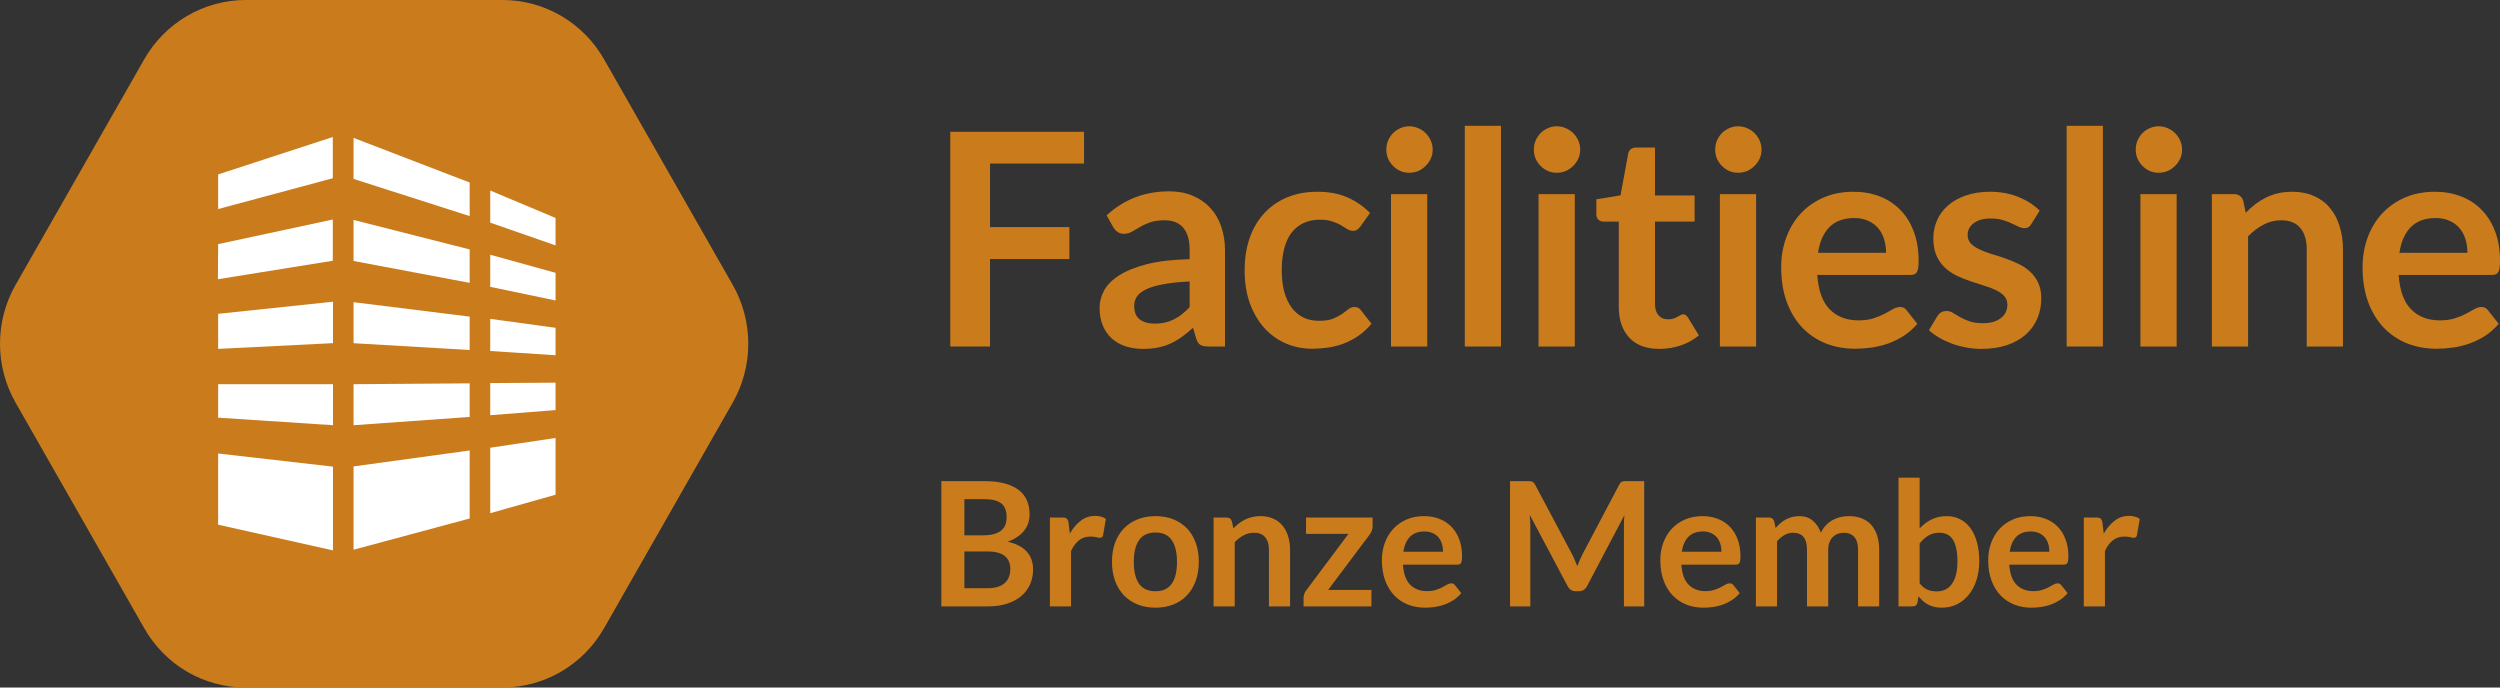
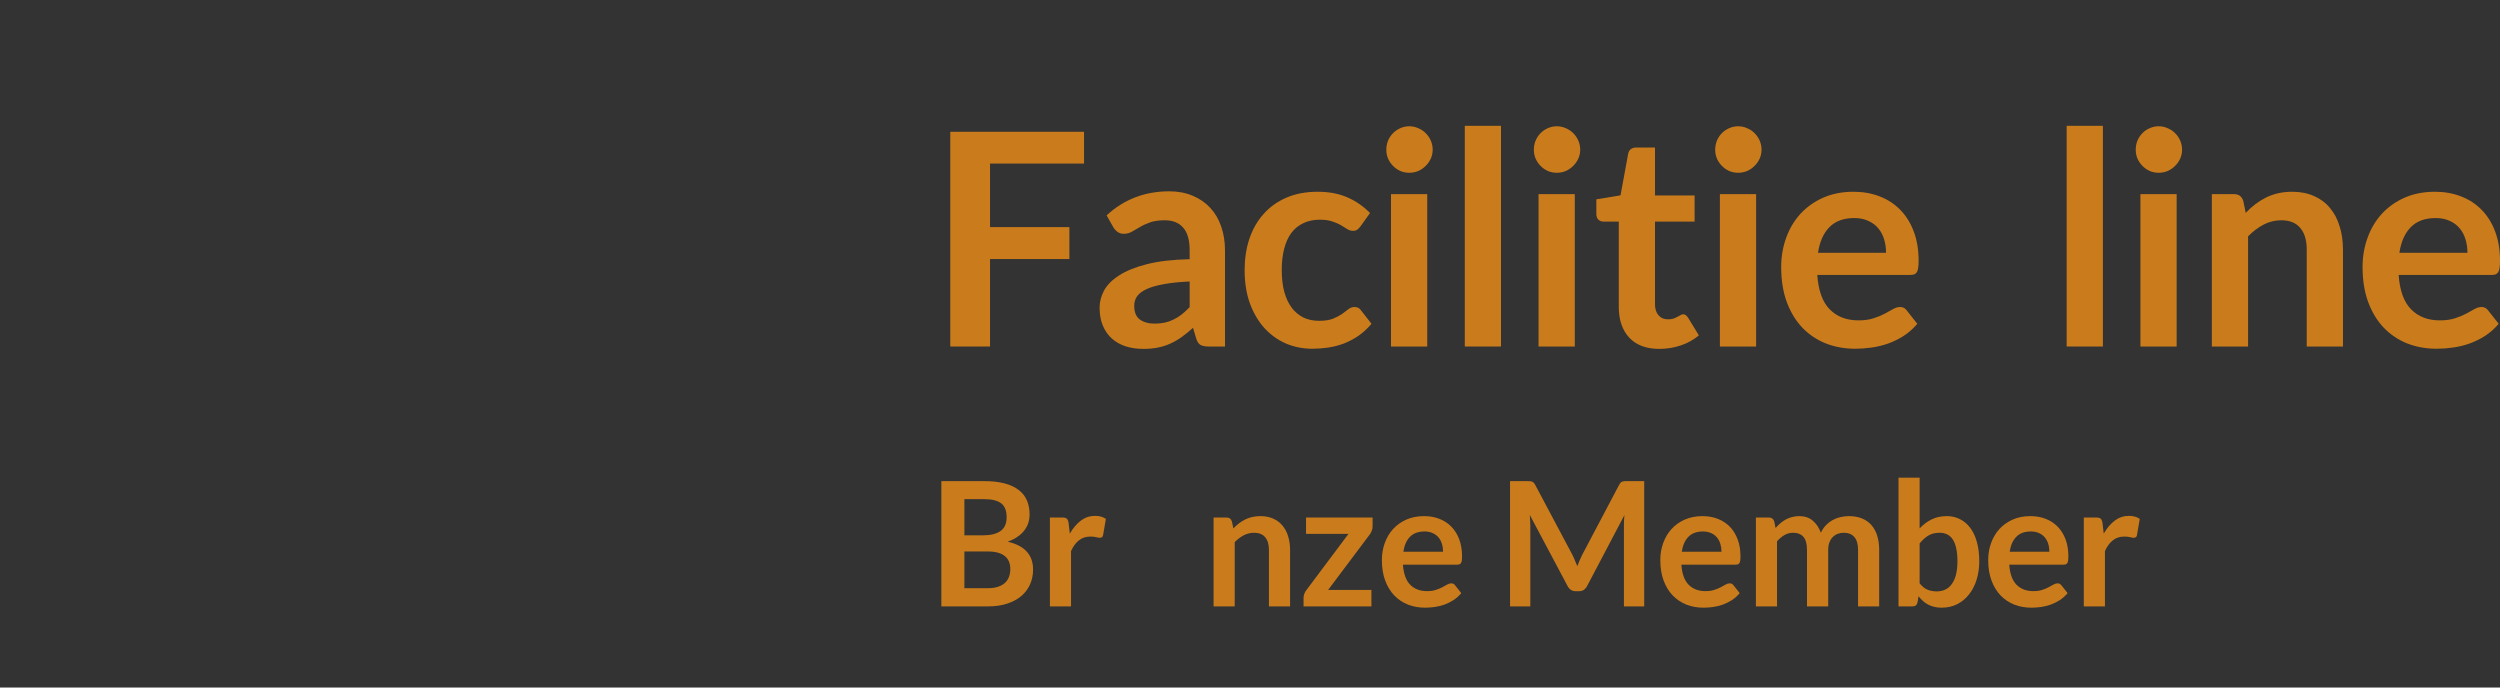
<svg xmlns="http://www.w3.org/2000/svg" width="200" height="55" viewBox="0 0 200 55" fill="none">
  <rect x="0" y="0" width="200" height="55" fill="#333333" stroke="none" />
-   <path d="M11.539 50.257L1.26 32.235C0.435 30.797 0 29.163 0 27.5C0 25.837 0.435 24.203 1.26 22.765L11.539 4.743C12.363 3.302 13.545 2.106 14.969 1.273C16.393 0.441 18.008 0.002 19.652 0H40.211C41.855 0 43.471 0.439 44.895 1.271C46.319 2.104 47.502 3.301 48.324 4.743L58.603 22.765C59.428 24.203 59.863 25.837 59.863 27.5C59.863 29.163 59.428 30.797 58.603 32.235L48.324 50.257C47.501 51.698 46.318 52.894 44.894 53.727C43.47 54.559 41.855 54.998 40.211 55H19.635C17.992 55.002 16.378 54.564 14.957 53.731C13.535 52.898 12.356 51.699 11.539 50.257Z" fill="#CA7C1C" />
-   <path d="M37.573 22.627L28.285 20.877V17.596L37.573 19.954V22.627ZM37.573 14.602V17.288L28.285 14.313V11.032M37.573 33.355L28.285 34.017V30.736L37.573 30.669V33.355ZM37.573 27.999L28.285 27.456V24.175L37.573 25.33V27.999ZM26.639 37.332V44.031L17.451 41.976V36.28L26.639 37.332ZM44.444 39.576L39.219 41.055V35.819L44.444 35.037V39.576ZM17.452 25.106L26.64 24.137V27.452L17.452 27.911V25.106ZM17.452 19.53L26.623 17.561V20.858L17.434 22.338L17.452 19.53ZM17.452 30.734H26.64V34.015L17.452 33.415V30.734ZM17.452 13.953L26.623 10.96V14.258L17.452 16.723V13.953ZM44.444 32.807L39.219 33.216V30.647L44.444 30.613V32.807ZM44.444 28.421L39.219 28.079V25.51L44.444 26.224V28.421ZM37.573 41.478L28.285 43.977V37.313L37.573 36.038V41.478ZM44.444 19.632L39.219 17.812V15.244L44.444 17.437V19.632ZM44.444 21.825L39.219 20.38V22.948L44.444 24.037V21.825Z" fill="white" />
  <path d="M86.723 10.542V13.084H79.203V18.169H85.55V20.723H79.203V27.721H76.023V10.542H86.723Z" fill="#CA7C1C" />
  <path d="M97.999 27.721H96.697C96.423 27.721 96.208 27.681 96.052 27.602C95.895 27.515 95.778 27.344 95.7 27.091L95.442 26.224C95.137 26.501 94.835 26.746 94.538 26.96C94.249 27.166 93.948 27.34 93.635 27.483C93.322 27.626 92.99 27.733 92.638 27.804C92.285 27.875 91.894 27.911 91.464 27.911C90.956 27.911 90.486 27.843 90.056 27.709C89.626 27.566 89.254 27.356 88.942 27.079C88.636 26.802 88.398 26.457 88.226 26.046C88.054 25.634 87.968 25.154 87.968 24.608C87.968 24.149 88.085 23.697 88.32 23.254C88.562 22.802 88.961 22.398 89.516 22.042C90.072 21.677 90.811 21.377 91.734 21.139C92.657 20.901 93.803 20.767 95.172 20.735V20.022C95.172 19.206 95 18.605 94.656 18.216C94.319 17.82 93.826 17.622 93.177 17.622C92.708 17.622 92.317 17.678 92.004 17.789C91.691 17.9 91.417 18.026 91.183 18.169C90.956 18.303 90.745 18.426 90.549 18.537C90.353 18.648 90.138 18.703 89.904 18.703C89.708 18.703 89.54 18.652 89.399 18.549C89.258 18.446 89.145 18.319 89.059 18.169L88.531 17.23C89.915 15.947 91.585 15.306 93.541 15.306C94.245 15.306 94.871 15.425 95.418 15.662C95.974 15.892 96.443 16.217 96.826 16.636C97.21 17.048 97.499 17.543 97.695 18.121C97.898 18.7 97.999 19.333 97.999 20.022V27.721ZM92.368 25.891C92.665 25.891 92.939 25.863 93.189 25.808C93.439 25.752 93.674 25.669 93.893 25.558C94.12 25.448 94.335 25.313 94.538 25.154C94.749 24.988 94.961 24.794 95.172 24.572V22.517C94.327 22.557 93.619 22.632 93.048 22.743C92.485 22.846 92.031 22.98 91.687 23.147C91.343 23.313 91.097 23.507 90.948 23.729C90.807 23.951 90.737 24.192 90.737 24.453C90.737 24.968 90.885 25.337 91.183 25.558C91.488 25.78 91.883 25.891 92.368 25.891Z" fill="#CA7C1C" />
  <path d="M108.839 18.11C108.753 18.22 108.667 18.308 108.581 18.371C108.503 18.434 108.386 18.466 108.229 18.466C108.081 18.466 107.936 18.422 107.795 18.335C107.654 18.24 107.486 18.137 107.291 18.026C107.095 17.907 106.86 17.805 106.587 17.717C106.321 17.622 105.988 17.575 105.589 17.575C105.081 17.575 104.635 17.67 104.252 17.86C103.869 18.042 103.548 18.308 103.29 18.656C103.039 19.005 102.852 19.428 102.727 19.927C102.601 20.418 102.539 20.977 102.539 21.602C102.539 22.252 102.605 22.83 102.738 23.337C102.879 23.844 103.079 24.271 103.337 24.62C103.595 24.96 103.908 25.222 104.275 25.404C104.643 25.578 105.057 25.665 105.519 25.665C105.98 25.665 106.352 25.61 106.634 25.499C106.923 25.38 107.166 25.253 107.361 25.119C107.557 24.976 107.725 24.849 107.866 24.739C108.014 24.62 108.179 24.561 108.358 24.561C108.593 24.561 108.769 24.651 108.886 24.834L109.719 25.903C109.399 26.283 109.051 26.604 108.675 26.865C108.3 27.119 107.909 27.325 107.502 27.483C107.103 27.634 106.688 27.74 106.258 27.804C105.828 27.867 105.402 27.899 104.979 27.899C104.236 27.899 103.536 27.76 102.879 27.483C102.222 27.198 101.647 26.786 101.154 26.247C100.669 25.709 100.282 25.052 99.993 24.275C99.711 23.491 99.57 22.6 99.57 21.602C99.57 20.707 99.695 19.88 99.946 19.119C100.204 18.351 100.579 17.69 101.072 17.135C101.565 16.573 102.175 16.133 102.903 15.817C103.63 15.5 104.467 15.341 105.413 15.341C106.313 15.341 107.099 15.488 107.772 15.781C108.452 16.074 109.062 16.494 109.602 17.04L108.839 18.11Z" fill="#CA7C1C" />
  <path d="M114.18 15.531V27.721H111.281V15.531H114.18ZM114.614 11.979C114.614 12.233 114.563 12.47 114.461 12.692C114.359 12.914 114.223 13.108 114.05 13.274C113.886 13.441 113.691 13.575 113.464 13.678C113.237 13.773 112.994 13.821 112.736 13.821C112.486 13.821 112.247 13.773 112.021 13.678C111.802 13.575 111.61 13.441 111.446 13.274C111.281 13.108 111.148 12.914 111.047 12.692C110.953 12.47 110.906 12.233 110.906 11.979C110.906 11.718 110.953 11.472 111.047 11.243C111.148 11.013 111.281 10.815 111.446 10.649C111.61 10.482 111.802 10.352 112.021 10.257C112.247 10.154 112.486 10.102 112.736 10.102C112.994 10.102 113.237 10.154 113.464 10.257C113.691 10.352 113.886 10.482 114.05 10.649C114.223 10.815 114.359 11.013 114.461 11.243C114.563 11.472 114.614 11.718 114.614 11.979Z" fill="#CA7C1C" />
  <path d="M120.081 10.066V27.721H117.183V10.066H120.081Z" fill="#CA7C1C" />
  <path d="M125.982 15.531V27.721H123.084V15.531H125.982ZM126.416 11.979C126.416 12.233 126.366 12.47 126.264 12.692C126.162 12.914 126.025 13.108 125.853 13.274C125.689 13.441 125.493 13.575 125.267 13.678C125.04 13.773 124.797 13.821 124.539 13.821C124.289 13.821 124.05 13.773 123.823 13.678C123.604 13.575 123.413 13.441 123.248 13.274C123.084 13.108 122.951 12.914 122.85 12.692C122.756 12.47 122.709 12.233 122.709 11.979C122.709 11.718 122.756 11.472 122.85 11.243C122.951 11.013 123.084 10.815 123.248 10.649C123.413 10.482 123.604 10.352 123.823 10.257C124.05 10.154 124.289 10.102 124.539 10.102C124.797 10.102 125.04 10.154 125.267 10.257C125.493 10.352 125.689 10.482 125.853 10.649C126.025 10.815 126.162 11.013 126.264 11.243C126.366 11.472 126.416 11.718 126.416 11.979Z" fill="#CA7C1C" />
  <path d="M132.752 27.911C131.712 27.911 130.91 27.614 130.347 27.02C129.783 26.418 129.502 25.59 129.502 24.537V17.729H128.282C128.125 17.729 127.988 17.678 127.871 17.575C127.761 17.472 127.707 17.317 127.707 17.111V15.947L129.643 15.627L130.253 12.3C130.284 12.142 130.354 12.019 130.464 11.932C130.581 11.845 130.726 11.801 130.898 11.801H132.4V15.638H135.568V17.729H132.4V24.335C132.4 24.715 132.494 25.012 132.682 25.226C132.869 25.44 133.12 25.547 133.432 25.547C133.612 25.547 133.761 25.527 133.878 25.487C134.003 25.44 134.109 25.392 134.195 25.345C134.289 25.297 134.371 25.253 134.442 25.214C134.512 25.166 134.582 25.143 134.653 25.143C134.739 25.143 134.809 25.166 134.864 25.214C134.919 25.253 134.977 25.317 135.04 25.404L135.908 26.83C135.486 27.186 135.001 27.455 134.453 27.637C133.906 27.82 133.339 27.911 132.752 27.911Z" fill="#CA7C1C" />
  <path d="M140.489 15.531V27.721H137.591V15.531H140.489ZM140.923 11.979C140.923 12.233 140.872 12.47 140.771 12.692C140.669 12.914 140.532 13.108 140.36 13.274C140.196 13.441 140 13.575 139.773 13.678C139.547 13.773 139.304 13.821 139.046 13.821C138.796 13.821 138.557 13.773 138.33 13.678C138.111 13.575 137.92 13.441 137.755 13.274C137.591 13.108 137.458 12.914 137.356 12.692C137.263 12.47 137.216 12.233 137.216 11.979C137.216 11.718 137.263 11.472 137.356 11.243C137.458 11.013 137.591 10.815 137.755 10.649C137.92 10.482 138.111 10.352 138.33 10.257C138.557 10.154 138.796 10.102 139.046 10.102C139.304 10.102 139.547 10.154 139.773 10.257C140 10.352 140.196 10.482 140.36 10.649C140.532 10.815 140.669 11.013 140.771 11.243C140.872 11.472 140.923 11.718 140.923 11.979Z" fill="#CA7C1C" />
  <path d="M148.28 15.341C149.038 15.341 149.735 15.464 150.368 15.71C151.01 15.955 151.561 16.316 152.023 16.791C152.484 17.258 152.844 17.836 153.102 18.525C153.36 19.206 153.489 19.987 153.489 20.866C153.489 21.087 153.477 21.274 153.454 21.424C153.438 21.567 153.403 21.681 153.348 21.769C153.301 21.848 153.235 21.907 153.149 21.947C153.063 21.979 152.953 21.994 152.82 21.994H145.382C145.468 23.246 145.8 24.164 146.379 24.75C146.958 25.337 147.724 25.63 148.679 25.63C149.148 25.63 149.551 25.574 149.887 25.463C150.231 25.352 150.528 25.23 150.779 25.095C151.037 24.96 151.26 24.838 151.448 24.727C151.643 24.616 151.831 24.561 152.011 24.561C152.128 24.561 152.23 24.584 152.316 24.632C152.402 24.679 152.476 24.747 152.539 24.834L153.384 25.903C153.063 26.283 152.703 26.604 152.304 26.865C151.905 27.119 151.487 27.325 151.049 27.483C150.618 27.634 150.176 27.74 149.723 27.804C149.277 27.867 148.843 27.899 148.42 27.899C147.583 27.899 146.805 27.76 146.086 27.483C145.366 27.198 144.74 26.782 144.208 26.236C143.676 25.681 143.258 25 142.953 24.192C142.648 23.376 142.495 22.434 142.495 21.365C142.495 20.533 142.628 19.753 142.894 19.024C143.16 18.288 143.539 17.65 144.032 17.111C144.533 16.565 145.139 16.133 145.851 15.817C146.571 15.5 147.38 15.341 148.28 15.341ZM148.338 17.444C147.494 17.444 146.833 17.686 146.355 18.169C145.878 18.652 145.573 19.337 145.44 20.224H150.884C150.884 19.844 150.834 19.488 150.732 19.155C150.63 18.814 150.474 18.517 150.263 18.264C150.051 18.011 149.785 17.812 149.465 17.67C149.144 17.519 148.769 17.444 148.338 17.444Z" fill="#CA7C1C" />
-   <path d="M162.516 17.907C162.438 18.034 162.356 18.125 162.27 18.181C162.184 18.228 162.074 18.252 161.941 18.252C161.8 18.252 161.648 18.212 161.484 18.133C161.327 18.054 161.143 17.967 160.932 17.872C160.721 17.769 160.478 17.678 160.205 17.599C159.939 17.519 159.622 17.48 159.254 17.48C158.683 17.48 158.234 17.603 157.905 17.848C157.576 18.094 157.412 18.414 157.412 18.81C157.412 19.072 157.494 19.294 157.659 19.476C157.831 19.65 158.054 19.804 158.327 19.939C158.609 20.074 158.926 20.196 159.278 20.307C159.63 20.41 159.99 20.525 160.357 20.652C160.725 20.779 161.085 20.925 161.437 21.091C161.789 21.25 162.102 21.456 162.375 21.709C162.657 21.955 162.88 22.252 163.044 22.6C163.216 22.949 163.302 23.369 163.302 23.86C163.302 24.446 163.197 24.988 162.985 25.487C162.774 25.978 162.465 26.406 162.059 26.77C161.652 27.127 161.147 27.408 160.545 27.614C159.95 27.812 159.266 27.911 158.492 27.911C158.077 27.911 157.67 27.871 157.271 27.792C156.88 27.721 156.501 27.618 156.133 27.483C155.774 27.348 155.437 27.19 155.124 27.008C154.819 26.826 154.549 26.628 154.315 26.414L154.983 25.297C155.07 25.162 155.171 25.059 155.289 24.988C155.406 24.917 155.554 24.881 155.734 24.881C155.914 24.881 156.082 24.933 156.239 25.036C156.403 25.139 156.591 25.25 156.802 25.368C157.013 25.487 157.26 25.598 157.541 25.701C157.831 25.804 158.194 25.855 158.632 25.855C158.977 25.855 159.27 25.816 159.512 25.737C159.763 25.649 159.966 25.539 160.123 25.404C160.287 25.269 160.404 25.115 160.475 24.941C160.553 24.759 160.592 24.572 160.592 24.382C160.592 24.097 160.506 23.863 160.334 23.681C160.17 23.499 159.947 23.341 159.665 23.206C159.391 23.072 159.074 22.953 158.715 22.85C158.363 22.739 157.999 22.62 157.623 22.493C157.256 22.367 156.892 22.22 156.532 22.054C156.18 21.88 155.863 21.662 155.582 21.4C155.308 21.139 155.085 20.818 154.913 20.438C154.749 20.058 154.667 19.599 154.667 19.06C154.667 18.561 154.764 18.086 154.96 17.634C155.156 17.183 155.441 16.791 155.817 16.458C156.2 16.118 156.673 15.848 157.236 15.65C157.807 15.444 158.464 15.341 159.207 15.341C160.037 15.341 160.791 15.48 161.472 15.757C162.152 16.034 162.72 16.399 163.173 16.85L162.516 17.907Z" fill="#CA7C1C" />
  <path d="M168.231 10.066V27.721H165.333V10.066H168.231Z" fill="#CA7C1C" />
  <path d="M174.132 15.531V27.721H171.234V15.531H174.132ZM174.566 11.979C174.566 12.233 174.515 12.47 174.414 12.692C174.312 12.914 174.175 13.108 174.003 13.274C173.839 13.441 173.643 13.575 173.416 13.678C173.19 13.773 172.947 13.821 172.689 13.821C172.439 13.821 172.2 13.773 171.973 13.678C171.754 13.575 171.563 13.441 171.398 13.274C171.234 13.108 171.101 12.914 170.999 12.692C170.905 12.47 170.859 12.233 170.859 11.979C170.859 11.718 170.905 11.472 170.999 11.243C171.101 11.013 171.234 10.815 171.398 10.649C171.563 10.482 171.754 10.352 171.973 10.257C172.2 10.154 172.439 10.102 172.689 10.102C172.947 10.102 173.19 10.154 173.416 10.257C173.643 10.352 173.839 10.482 174.003 10.649C174.175 10.815 174.312 11.013 174.414 11.243C174.515 11.472 174.566 11.718 174.566 11.979Z" fill="#CA7C1C" />
  <path d="M176.948 27.721V15.531H178.719C179.095 15.531 179.341 15.71 179.459 16.066L179.658 17.028C179.901 16.775 180.155 16.545 180.421 16.339C180.694 16.133 180.98 15.955 181.277 15.805C181.582 15.654 181.907 15.539 182.251 15.46C182.595 15.381 182.971 15.341 183.377 15.341C184.034 15.341 184.617 15.456 185.126 15.686C185.634 15.908 186.057 16.224 186.393 16.636C186.737 17.04 186.995 17.527 187.167 18.098C187.347 18.66 187.437 19.282 187.437 19.963V27.721H184.539V19.963C184.539 19.218 184.367 18.644 184.023 18.24C183.686 17.828 183.178 17.622 182.497 17.622C181.997 17.622 181.528 17.737 181.089 17.967C180.651 18.197 180.237 18.509 179.846 18.905V27.721H176.948Z" fill="#CA7C1C" />
  <path d="M194.79 15.341C195.549 15.341 196.245 15.464 196.879 15.71C197.52 15.955 198.072 16.316 198.533 16.791C198.995 17.258 199.355 17.836 199.613 18.525C199.871 19.206 200 19.987 200 20.866C200 21.087 199.988 21.274 199.965 21.424C199.949 21.567 199.914 21.681 199.859 21.769C199.812 21.848 199.746 21.907 199.66 21.947C199.574 21.979 199.464 21.994 199.331 21.994H191.892C191.978 23.246 192.311 24.164 192.89 24.75C193.469 25.337 194.235 25.63 195.189 25.63C195.659 25.63 196.062 25.574 196.398 25.463C196.742 25.352 197.039 25.23 197.29 25.095C197.548 24.96 197.771 24.838 197.958 24.727C198.154 24.616 198.342 24.561 198.522 24.561C198.639 24.561 198.741 24.584 198.827 24.632C198.913 24.679 198.987 24.747 199.05 24.834L199.894 25.903C199.574 26.283 199.214 26.604 198.815 26.865C198.416 27.119 197.998 27.325 197.559 27.483C197.129 27.634 196.687 27.74 196.234 27.804C195.788 27.867 195.354 27.899 194.931 27.899C194.094 27.899 193.316 27.76 192.596 27.483C191.877 27.198 191.251 26.782 190.719 26.236C190.187 25.681 189.769 25 189.464 24.192C189.159 23.376 189.006 22.434 189.006 21.365C189.006 20.533 189.139 19.753 189.405 19.024C189.671 18.288 190.05 17.65 190.543 17.111C191.044 16.565 191.65 16.133 192.362 15.817C193.081 15.5 193.891 15.341 194.79 15.341ZM194.849 17.444C194.004 17.444 193.343 17.686 192.866 18.169C192.389 18.652 192.084 19.337 191.951 20.224H197.395C197.395 19.844 197.344 19.488 197.243 19.155C197.141 18.814 196.985 18.517 196.773 18.264C196.562 18.011 196.296 17.812 195.976 17.67C195.655 17.519 195.279 17.444 194.849 17.444Z" fill="#CA7C1C" />
  <path d="M75.309 48.511V38.49H78.724C79.372 38.49 79.924 38.552 80.381 38.677C80.842 38.802 81.218 38.98 81.51 39.211C81.807 39.442 82.023 39.721 82.16 40.049C82.297 40.377 82.366 40.747 82.366 41.158C82.366 41.394 82.331 41.62 82.263 41.837C82.195 42.05 82.087 42.251 81.941 42.44C81.8 42.625 81.617 42.794 81.394 42.946C81.175 43.099 80.912 43.228 80.607 43.334C81.966 43.644 82.646 44.388 82.646 45.566C82.646 45.991 82.566 46.383 82.407 46.744C82.247 47.104 82.014 47.416 81.709 47.679C81.403 47.938 81.026 48.142 80.579 48.289C80.132 48.437 79.621 48.511 79.046 48.511H75.309ZM77.15 44.117V47.056H79.019C79.361 47.056 79.646 47.014 79.874 46.931C80.107 46.848 80.292 46.737 80.429 46.598C80.57 46.46 80.671 46.298 80.73 46.113C80.794 45.928 80.826 45.732 80.826 45.524C80.826 45.307 80.791 45.113 80.723 44.942C80.654 44.767 80.547 44.619 80.401 44.498C80.255 44.374 80.068 44.279 79.84 44.214C79.612 44.15 79.336 44.117 79.012 44.117H77.15ZM77.15 42.828H78.622C79.247 42.828 79.721 42.713 80.045 42.482C80.369 42.251 80.531 41.883 80.531 41.38C80.531 40.858 80.385 40.486 80.093 40.264C79.801 40.042 79.345 39.931 78.724 39.931H77.15V42.828Z" fill="#CA7C1C" />
  <path d="M83.993 48.511V41.401H84.985C85.159 41.401 85.279 41.433 85.348 41.498C85.416 41.562 85.462 41.673 85.485 41.83L85.587 42.69C85.838 42.251 86.133 41.904 86.47 41.65C86.808 41.396 87.187 41.269 87.606 41.269C87.953 41.269 88.241 41.35 88.469 41.512L88.25 42.794C88.236 42.877 88.207 42.937 88.161 42.974C88.115 43.006 88.054 43.022 87.976 43.022C87.908 43.022 87.814 43.006 87.695 42.974C87.577 42.941 87.419 42.925 87.223 42.925C86.872 42.925 86.571 43.025 86.32 43.223C86.069 43.417 85.857 43.704 85.683 44.083V48.511H83.993Z" fill="#CA7C1C" />
-   <path d="M92.441 41.29C92.966 41.29 93.441 41.375 93.865 41.546C94.294 41.717 94.659 41.96 94.96 42.274C95.261 42.588 95.494 42.972 95.658 43.424C95.823 43.877 95.905 44.383 95.905 44.942C95.905 45.506 95.823 46.014 95.658 46.467C95.494 46.919 95.261 47.305 94.96 47.624C94.659 47.943 94.294 48.188 93.865 48.359C93.441 48.529 92.966 48.615 92.441 48.615C91.917 48.615 91.44 48.529 91.011 48.359C90.582 48.188 90.215 47.943 89.909 47.624C89.608 47.305 89.373 46.919 89.204 46.467C89.04 46.014 88.958 45.506 88.958 44.942C88.958 44.383 89.04 43.877 89.204 43.424C89.373 42.972 89.608 42.588 89.909 42.274C90.215 41.96 90.582 41.717 91.011 41.546C91.44 41.375 91.917 41.29 92.441 41.29ZM92.441 47.298C93.025 47.298 93.457 47.1 93.735 46.702C94.018 46.305 94.159 45.723 94.159 44.956C94.159 44.189 94.018 43.605 93.735 43.203C93.457 42.801 93.025 42.6 92.441 42.6C91.848 42.6 91.41 42.803 91.127 43.209C90.844 43.611 90.703 44.194 90.703 44.956C90.703 45.718 90.844 46.3 91.127 46.702C91.41 47.1 91.848 47.298 92.441 47.298Z" fill="#CA7C1C" />
  <path d="M97.087 48.511V41.401H98.12C98.339 41.401 98.483 41.505 98.551 41.713L98.668 42.274C98.809 42.126 98.957 41.992 99.113 41.872C99.272 41.752 99.439 41.648 99.612 41.56C99.79 41.472 99.98 41.405 100.18 41.359C100.381 41.313 100.6 41.29 100.837 41.29C101.221 41.29 101.561 41.357 101.857 41.491C102.154 41.62 102.4 41.805 102.596 42.045C102.797 42.281 102.948 42.565 103.048 42.898C103.153 43.226 103.206 43.588 103.206 43.986V48.511H101.515V43.986C101.515 43.551 101.415 43.216 101.214 42.981C101.018 42.741 100.721 42.62 100.324 42.62C100.032 42.62 99.758 42.687 99.503 42.821C99.247 42.955 99.005 43.138 98.777 43.369V48.511H97.087Z" fill="#CA7C1C" />
  <path d="M109.808 42.108C109.808 42.228 109.786 42.346 109.74 42.461C109.699 42.572 109.649 42.667 109.589 42.745L106.249 47.194H109.713V48.511H104.285V47.797C104.285 47.719 104.303 47.626 104.34 47.52C104.376 47.409 104.433 47.305 104.511 47.208L107.878 42.711H104.484V41.401H109.808V42.108Z" fill="#CA7C1C" />
  <path d="M113.925 41.29C114.368 41.29 114.774 41.361 115.143 41.505C115.517 41.648 115.839 41.858 116.108 42.135C116.378 42.408 116.587 42.745 116.738 43.147C116.889 43.544 116.964 43.999 116.964 44.512C116.964 44.642 116.957 44.75 116.943 44.838C116.934 44.921 116.914 44.988 116.882 45.039C116.854 45.085 116.816 45.12 116.765 45.143C116.715 45.161 116.651 45.171 116.574 45.171H112.234C112.285 45.901 112.479 46.437 112.816 46.779C113.154 47.12 113.601 47.291 114.158 47.291C114.431 47.291 114.666 47.259 114.863 47.194C115.063 47.13 115.237 47.058 115.383 46.98C115.533 46.901 115.663 46.829 115.773 46.765C115.887 46.7 115.997 46.668 116.101 46.668C116.17 46.668 116.229 46.681 116.279 46.709C116.33 46.737 116.373 46.776 116.409 46.827L116.902 47.451C116.715 47.672 116.505 47.86 116.273 48.012C116.04 48.16 115.796 48.28 115.54 48.373C115.289 48.46 115.031 48.523 114.767 48.56C114.507 48.596 114.253 48.615 114.007 48.615C113.519 48.615 113.065 48.534 112.645 48.373C112.225 48.206 111.86 47.964 111.55 47.645C111.24 47.321 110.996 46.924 110.818 46.453C110.64 45.977 110.551 45.427 110.551 44.803C110.551 44.318 110.628 43.863 110.783 43.438C110.939 43.008 111.16 42.637 111.447 42.322C111.739 42.004 112.093 41.752 112.508 41.567C112.928 41.382 113.4 41.29 113.925 41.29ZM113.959 42.517C113.466 42.517 113.081 42.657 112.802 42.939C112.524 43.221 112.346 43.621 112.269 44.138H115.444C115.444 43.916 115.415 43.709 115.355 43.514C115.296 43.316 115.205 43.142 115.082 42.995C114.958 42.847 114.803 42.731 114.616 42.648C114.429 42.56 114.21 42.517 113.959 42.517Z" fill="#CA7C1C" />
  <path d="M125.773 44.353C125.851 44.501 125.921 44.656 125.985 44.817C126.054 44.974 126.12 45.134 126.184 45.295C126.248 45.129 126.314 44.965 126.382 44.803C126.451 44.642 126.524 44.487 126.601 44.339L129.531 38.788C129.567 38.719 129.604 38.663 129.64 38.622C129.681 38.58 129.724 38.55 129.77 38.532C129.82 38.513 129.875 38.502 129.934 38.497C129.994 38.492 130.064 38.49 130.147 38.49H131.536V48.511H129.914V42.038C129.914 41.918 129.916 41.786 129.921 41.643C129.93 41.5 129.941 41.355 129.955 41.207L126.964 46.889C126.895 47.019 126.807 47.12 126.697 47.194C126.587 47.264 126.46 47.298 126.314 47.298H126.06C125.914 47.298 125.787 47.264 125.677 47.194C125.568 47.12 125.479 47.019 125.41 46.889L122.378 41.186C122.396 41.338 122.408 41.489 122.412 41.636C122.422 41.78 122.426 41.914 122.426 42.038V48.511H120.804V38.49H122.193C122.276 38.49 122.346 38.492 122.406 38.497C122.465 38.502 122.517 38.513 122.563 38.532C122.613 38.55 122.659 38.58 122.7 38.622C122.741 38.663 122.78 38.719 122.816 38.788L125.773 44.353Z" fill="#CA7C1C" />
  <path d="M136.199 41.29C136.642 41.29 137.048 41.361 137.418 41.505C137.792 41.648 138.114 41.858 138.383 42.135C138.652 42.408 138.862 42.745 139.012 43.147C139.163 43.544 139.238 43.999 139.238 44.512C139.238 44.642 139.232 44.75 139.218 44.838C139.209 44.921 139.188 44.988 139.156 45.039C139.129 45.085 139.09 45.12 139.04 45.143C138.99 45.161 138.926 45.171 138.848 45.171H134.509C134.559 45.901 134.753 46.437 135.091 46.779C135.428 47.12 135.876 47.291 136.432 47.291C136.706 47.291 136.941 47.259 137.137 47.194C137.338 47.13 137.511 47.058 137.657 46.98C137.808 46.901 137.938 46.829 138.047 46.765C138.162 46.7 138.271 46.668 138.376 46.668C138.444 46.668 138.504 46.681 138.554 46.709C138.604 46.737 138.647 46.776 138.684 46.827L139.177 47.451C138.99 47.672 138.78 47.86 138.547 48.012C138.314 48.16 138.07 48.28 137.815 48.373C137.564 48.46 137.306 48.523 137.041 48.56C136.781 48.596 136.528 48.615 136.282 48.615C135.793 48.615 135.339 48.534 134.92 48.373C134.5 48.206 134.135 47.964 133.825 47.645C133.514 47.321 133.27 46.924 133.092 46.453C132.914 45.977 132.825 45.427 132.825 44.803C132.825 44.318 132.903 43.863 133.058 43.438C133.213 43.008 133.434 42.637 133.722 42.322C134.014 42.004 134.367 41.752 134.783 41.567C135.203 41.382 135.675 41.29 136.199 41.29ZM136.234 42.517C135.741 42.517 135.355 42.657 135.077 42.939C134.799 43.221 134.621 43.621 134.543 44.138H137.719C137.719 43.916 137.689 43.709 137.63 43.514C137.571 43.316 137.479 43.142 137.356 42.995C137.233 42.847 137.078 42.731 136.891 42.648C136.704 42.56 136.485 42.517 136.234 42.517Z" fill="#CA7C1C" />
  <path d="M140.473 48.511V41.401H141.506C141.725 41.401 141.869 41.505 141.937 41.713L142.047 42.239C142.17 42.101 142.298 41.974 142.43 41.858C142.567 41.743 142.711 41.643 142.861 41.56C143.017 41.477 143.181 41.412 143.354 41.366C143.532 41.315 143.726 41.29 143.936 41.29C144.379 41.29 144.741 41.412 145.024 41.657C145.312 41.897 145.526 42.218 145.668 42.62C145.777 42.385 145.914 42.184 146.078 42.017C146.243 41.847 146.423 41.708 146.619 41.602C146.815 41.495 147.023 41.417 147.242 41.366C147.465 41.315 147.689 41.29 147.913 41.29C148.3 41.29 148.645 41.35 148.946 41.47C149.247 41.59 149.5 41.766 149.706 41.997C149.911 42.228 150.066 42.51 150.171 42.842C150.281 43.175 150.335 43.556 150.335 43.986V48.511H148.645V43.986C148.645 43.533 148.547 43.193 148.351 42.967C148.154 42.736 147.867 42.62 147.488 42.62C147.315 42.62 147.153 42.651 147.002 42.711C146.856 42.771 146.726 42.858 146.612 42.974C146.503 43.085 146.416 43.226 146.352 43.397C146.288 43.568 146.256 43.764 146.256 43.986V48.511H144.559V43.986C144.559 43.51 144.463 43.163 144.271 42.946C144.084 42.729 143.806 42.62 143.436 42.62C143.195 42.62 142.966 42.683 142.752 42.807C142.542 42.928 142.346 43.094 142.163 43.306V48.511H140.473Z" fill="#CA7C1C" />
  <path d="M151.88 48.511V38.213H153.57V42.274C153.848 41.974 154.163 41.736 154.515 41.56C154.866 41.38 155.277 41.29 155.747 41.29C156.13 41.29 156.479 41.371 156.794 41.532C157.113 41.69 157.387 41.92 157.615 42.225C157.848 42.53 158.026 42.907 158.149 43.355C158.277 43.803 158.341 44.318 158.341 44.901C158.341 45.432 158.27 45.924 158.128 46.377C157.987 46.829 157.784 47.222 157.519 47.555C157.259 47.887 156.942 48.148 156.568 48.338C156.198 48.523 155.783 48.615 155.322 48.615C155.108 48.615 154.912 48.592 154.734 48.546C154.556 48.504 154.394 48.444 154.248 48.365C154.102 48.287 153.965 48.192 153.837 48.081C153.714 47.966 153.595 47.839 153.481 47.7L153.406 48.178C153.378 48.298 153.33 48.384 153.262 48.435C153.198 48.486 153.109 48.511 152.995 48.511H151.88ZM155.165 42.62C154.813 42.62 154.512 42.697 154.261 42.849C154.015 42.997 153.785 43.207 153.57 43.48V46.668C153.762 46.908 153.969 47.077 154.193 47.173C154.421 47.266 154.667 47.312 154.932 47.312C155.188 47.312 155.418 47.264 155.623 47.167C155.829 47.07 156.002 46.922 156.144 46.723C156.29 46.524 156.401 46.275 156.479 45.975C156.556 45.67 156.595 45.312 156.595 44.901C156.595 44.485 156.561 44.133 156.493 43.847C156.429 43.556 156.335 43.32 156.212 43.14C156.089 42.96 155.938 42.828 155.76 42.745C155.587 42.662 155.388 42.62 155.165 42.62Z" fill="#CA7C1C" />
  <path d="M162.431 41.29C162.873 41.29 163.28 41.361 163.649 41.505C164.023 41.648 164.345 41.858 164.614 42.135C164.883 42.408 165.093 42.745 165.244 43.147C165.394 43.544 165.47 43.999 165.47 44.512C165.47 44.642 165.463 44.75 165.449 44.838C165.44 44.921 165.42 44.988 165.388 45.039C165.36 45.085 165.321 45.12 165.271 45.143C165.221 45.161 165.157 45.171 165.08 45.171H160.74C160.791 45.901 160.984 46.437 161.322 46.779C161.66 47.12 162.107 47.291 162.664 47.291C162.937 47.291 163.172 47.259 163.369 47.194C163.569 47.13 163.743 47.058 163.889 46.98C164.039 46.901 164.169 46.829 164.279 46.765C164.393 46.7 164.502 46.668 164.607 46.668C164.676 46.668 164.735 46.681 164.785 46.709C164.836 46.737 164.879 46.776 164.915 46.827L165.408 47.451C165.221 47.672 165.011 47.86 164.779 48.012C164.546 48.16 164.302 48.28 164.046 48.373C163.795 48.46 163.537 48.523 163.273 48.56C163.013 48.596 162.759 48.615 162.513 48.615C162.025 48.615 161.571 48.534 161.151 48.373C160.731 48.206 160.366 47.964 160.056 47.645C159.746 47.321 159.502 46.924 159.324 46.453C159.146 45.977 159.057 45.427 159.057 44.803C159.057 44.318 159.134 43.863 159.289 43.438C159.444 43.008 159.666 42.637 159.953 42.322C160.245 42.004 160.599 41.752 161.014 41.567C161.434 41.382 161.906 41.29 162.431 41.29ZM162.465 42.517C161.972 42.517 161.587 42.657 161.308 42.939C161.03 43.221 160.852 43.621 160.775 44.138H163.95C163.95 43.916 163.921 43.709 163.861 43.514C163.802 43.316 163.711 43.142 163.588 42.995C163.464 42.847 163.309 42.731 163.122 42.648C162.935 42.56 162.716 42.517 162.465 42.517Z" fill="#CA7C1C" />
  <path d="M166.704 48.511V41.401H167.697C167.87 41.401 167.991 41.433 168.059 41.498C168.128 41.562 168.173 41.673 168.196 41.83L168.299 42.69C168.55 42.251 168.844 41.904 169.182 41.65C169.519 41.396 169.898 41.269 170.318 41.269C170.665 41.269 170.952 41.35 171.18 41.512L170.961 42.794C170.948 42.877 170.918 42.937 170.872 42.974C170.827 43.006 170.765 43.022 170.688 43.022C170.619 43.022 170.526 43.006 170.407 42.974C170.288 42.941 170.131 42.925 169.935 42.925C169.583 42.925 169.282 43.025 169.031 43.223C168.78 43.417 168.568 43.704 168.395 44.083V48.511H166.704Z" fill="#CA7C1C" />
</svg>